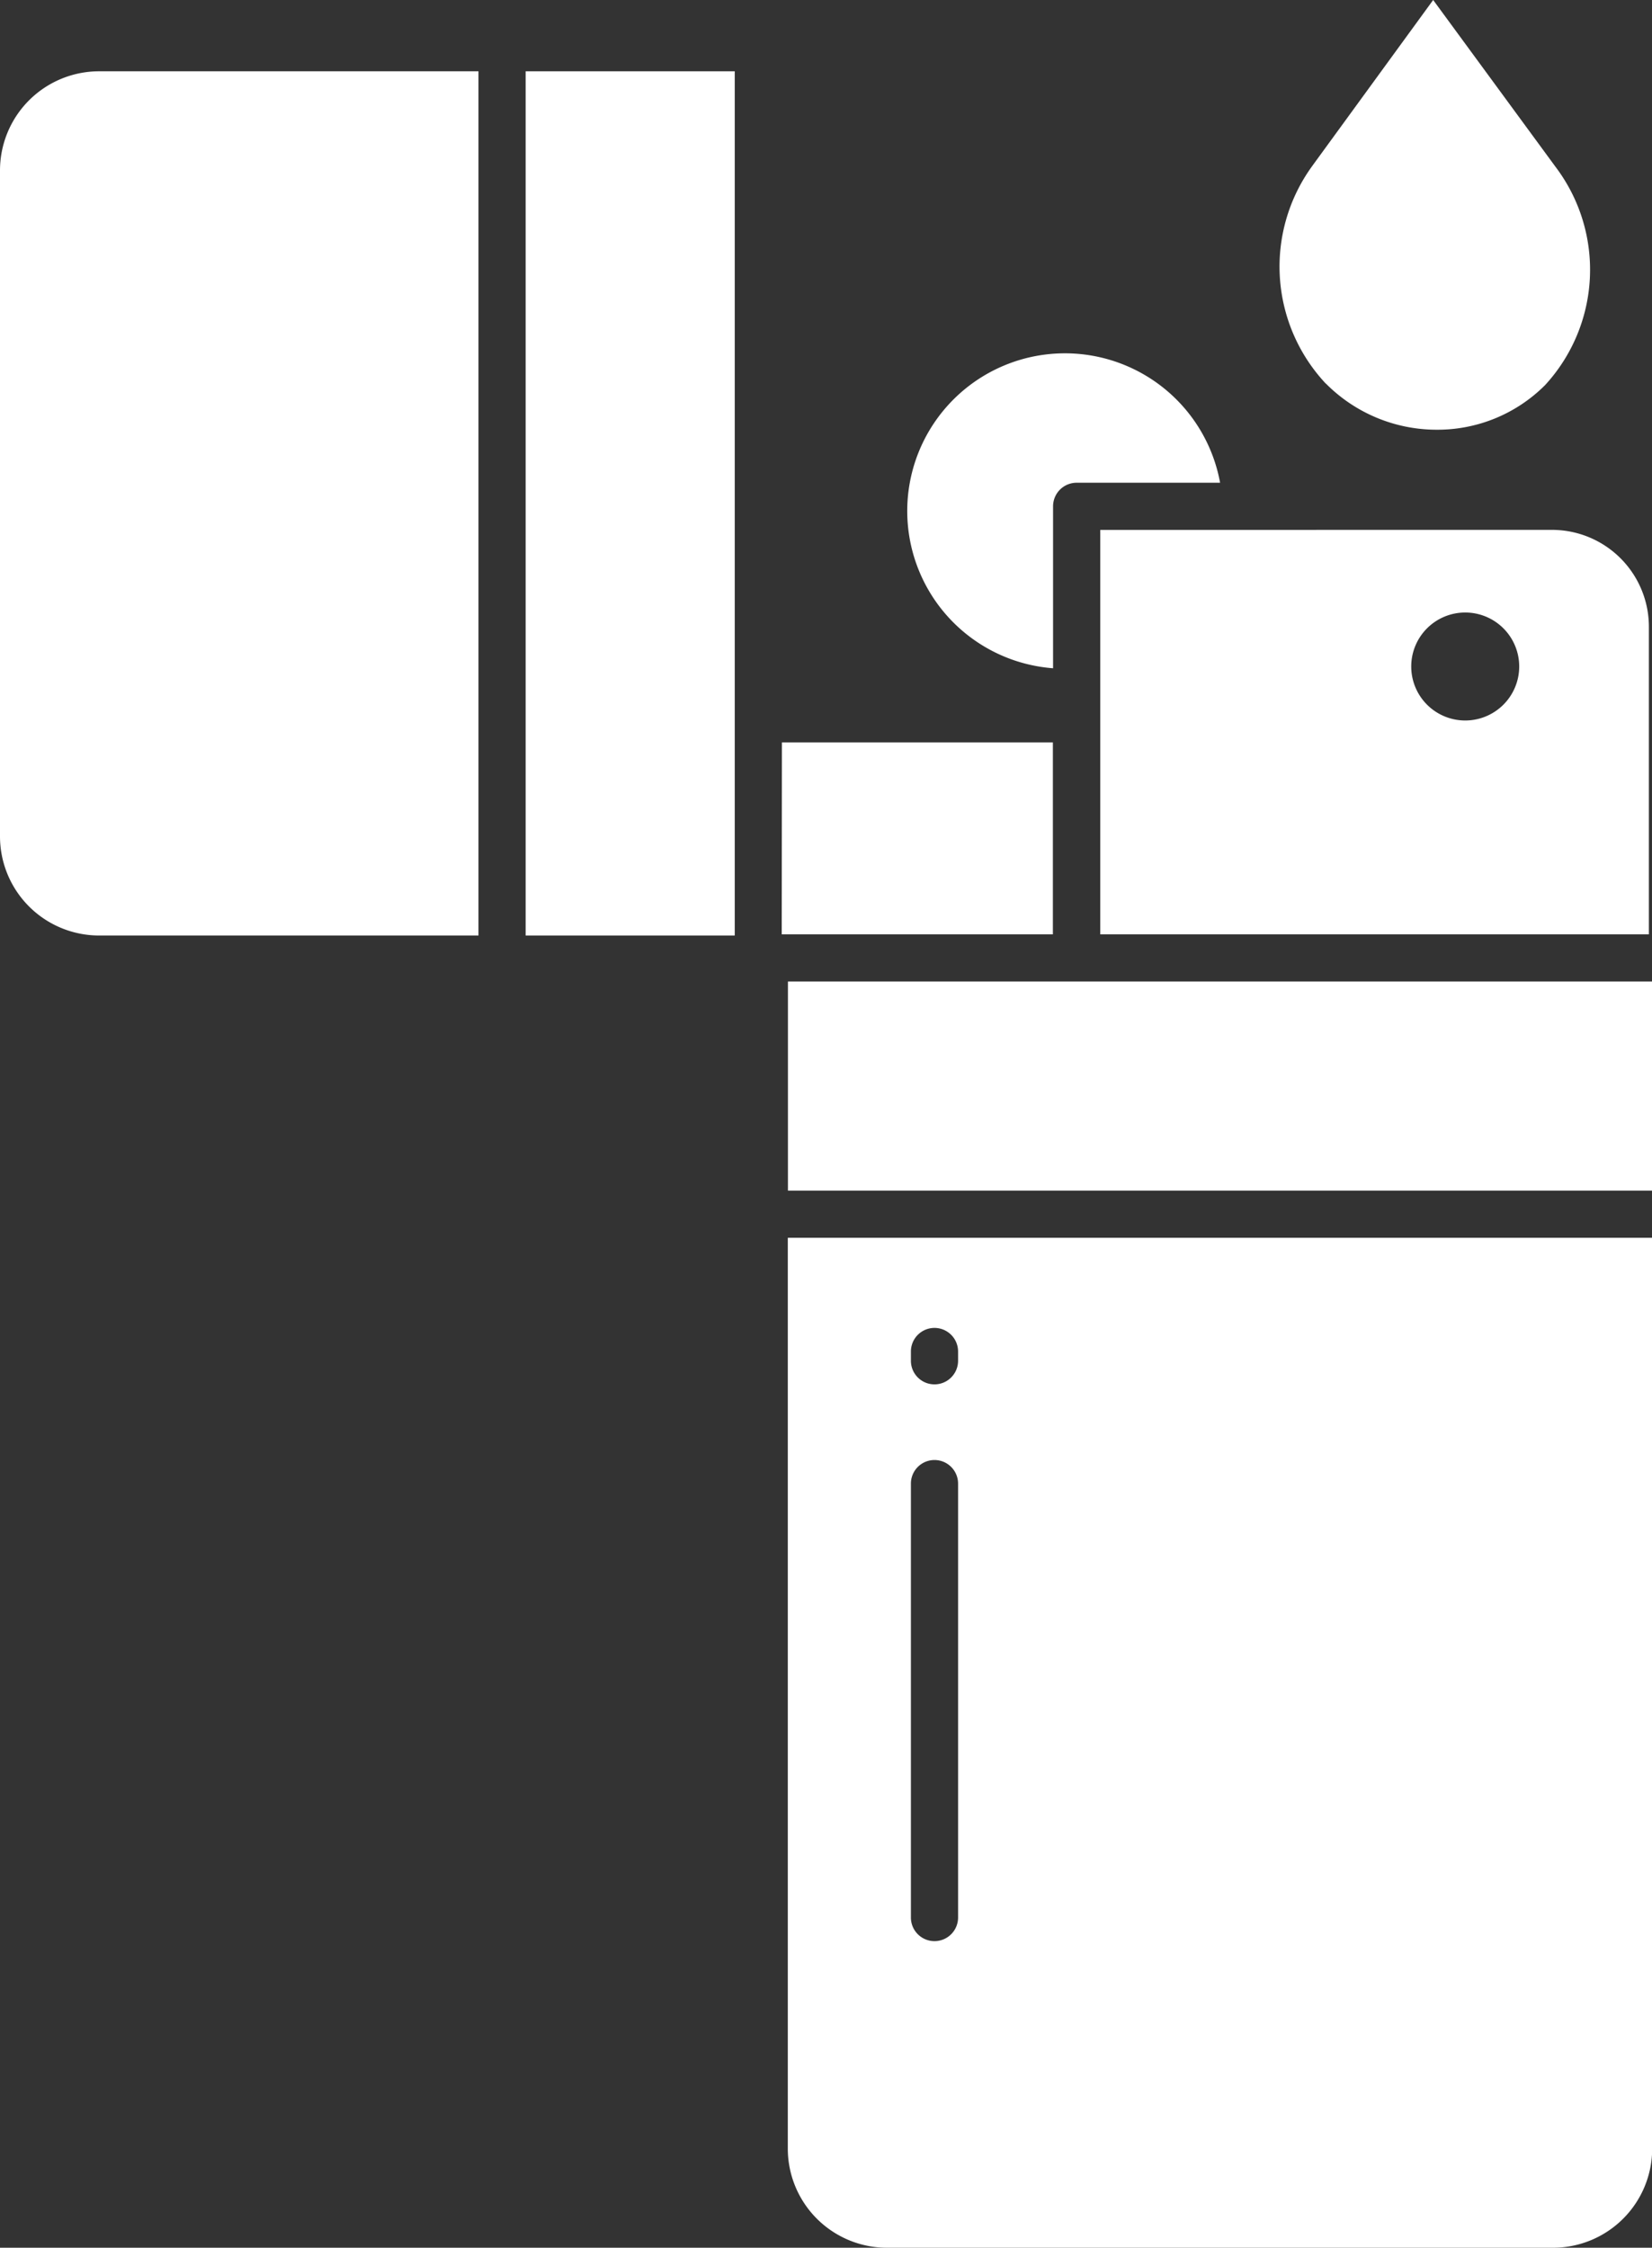
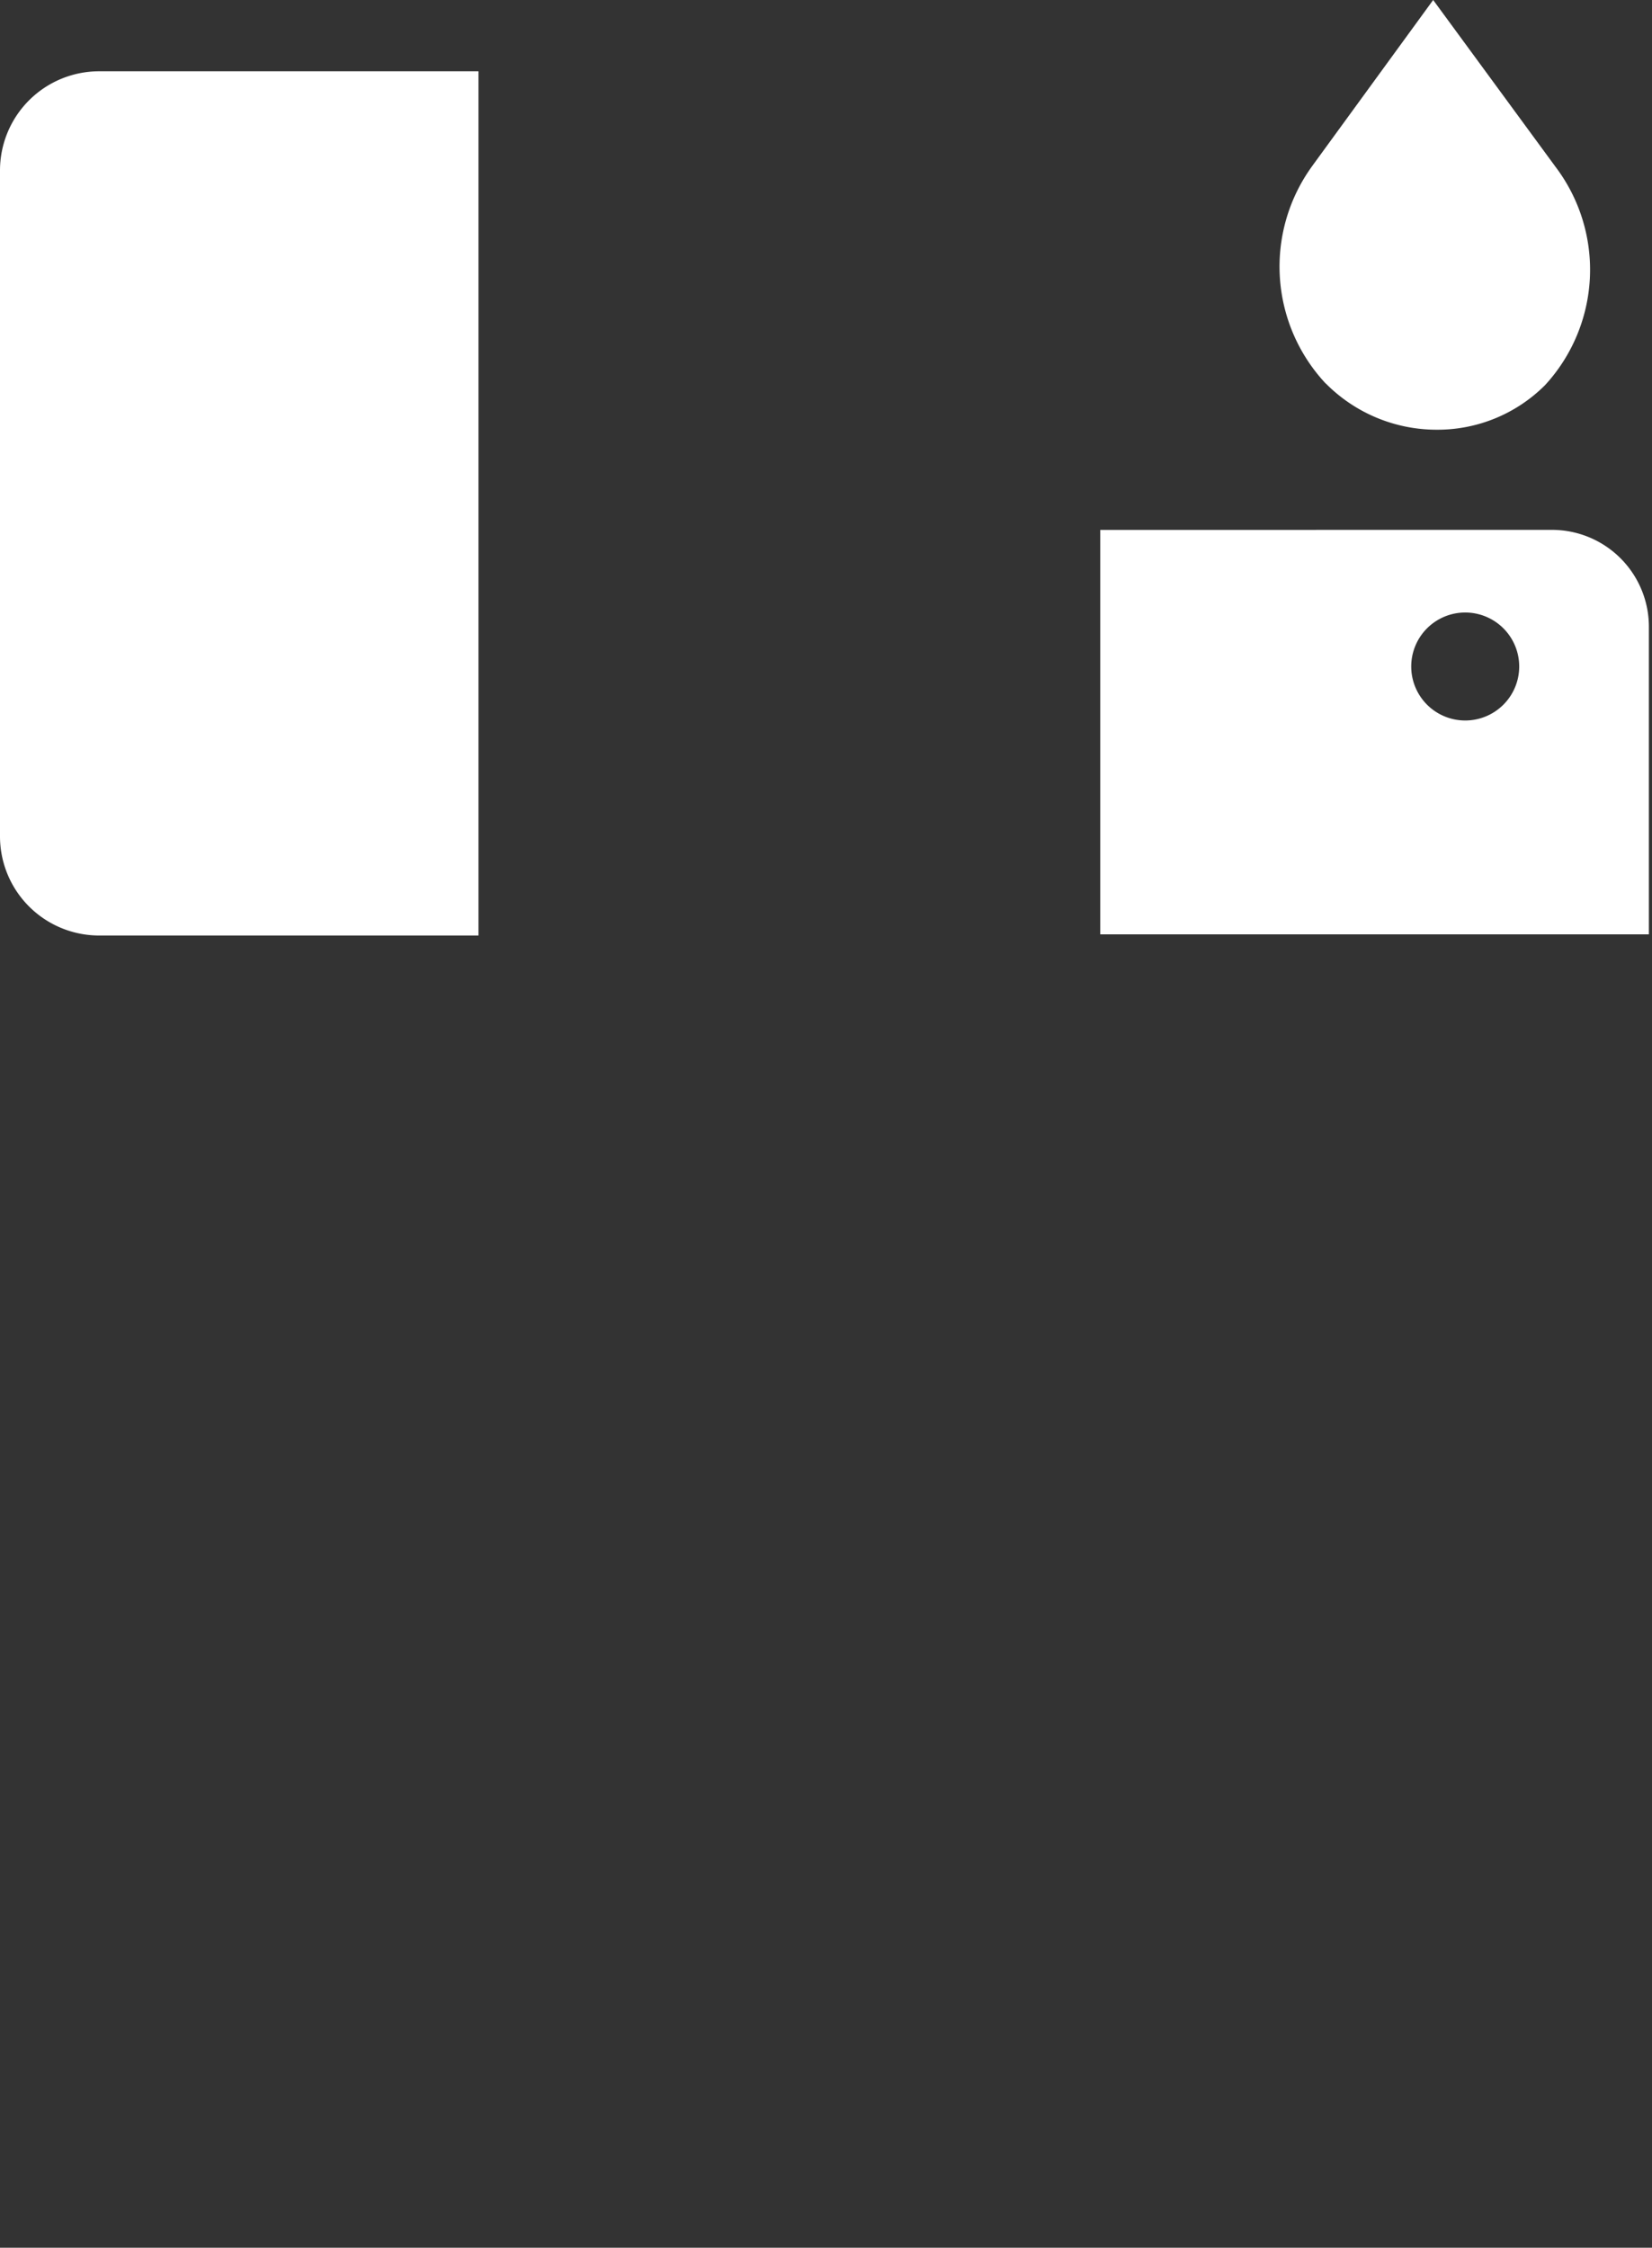
<svg xmlns="http://www.w3.org/2000/svg" id="isqueiro_off" width="35.617" height="48.462" viewBox="0 0 35.617 48.462">
  <rect x="0" y="0" width="35.617" height="48.462" fill="#333333" stroke="none" />
-   <path id="Caminho_58" data-name="Caminho 58" d="M192.327,32.853h4.508V51.486h-4.508Z" transform="translate(-180.994 -31.316)" fill="#fff" />
  <path id="Caminho_59" data-name="Caminho 59" d="M91.206,32.853h-8.18a2.138,2.138,0,0,0-2.136,2.136V49.35a2.138,2.138,0,0,0,2.136,2.136h8.18Z" transform="translate(-80.89 -31.316)" fill="#fff" />
  <path id="Caminho_60" data-name="Caminho 60" d="M314.14,130.072v8.72h11.829v-6.633a2.09,2.09,0,0,0-2.088-2.088Zm7.869,4.109a1.164,1.164,0,1,1,1.164-1.164,1.164,1.164,0,0,1-1.164,1.164Z" transform="translate(-290.419 -118.647)" fill="#fff" />
-   <path id="Caminho_61" data-name="Caminho 61" d="M276.293,99.362V95.871a.508.508,0,0,1,.509-.508h3.092a3.4,3.4,0,1,0-3.6,4Z" transform="translate(-253.589 -84.955)" fill="#fff" />
-   <path id="Caminho_62" data-name="Caminho 62" d="M247.9,299.791a2.138,2.138,0,0,0,2.136,2.136H264.4a2.138,2.138,0,0,0,2.136-2.136V280.152H247.9Zm2.654-17.187a.508.508,0,1,1,1.017,0v.2a.508.508,0,1,1-1.017,0Zm0,2.848a.508.508,0,0,1,1.017,0v9.356a.508.508,0,1,1-1.017,0Z" transform="translate(-230.915 -253.465)" fill="#fff" />
-   <path id="Caminho_63" data-name="Caminho 63" d="M247.9,225.822h18.633v4.508H247.9Z" transform="translate(-230.912 -204.66)" fill="#fff" />
-   <path id="Caminho_64" data-name="Caminho 64" d="M246.658,175.134H252.5v4.138h-5.846Z" transform="translate(-229.8 -159.127)" fill="#fff" />
  <path id="Caminho_65" data-name="Caminho 65" d="M353.158,26.007a3.364,3.364,0,0,0,2.373.995h.02a3.277,3.277,0,0,0,2.335-.964,3.676,3.676,0,0,0,.244-4.676l-.01-.013-2.649-3.612-2.606,3.577-.009.013a3.689,3.689,0,0,0,.3,4.681Z" transform="translate(-324.572 -17.737)" fill="#fff" />
</svg>